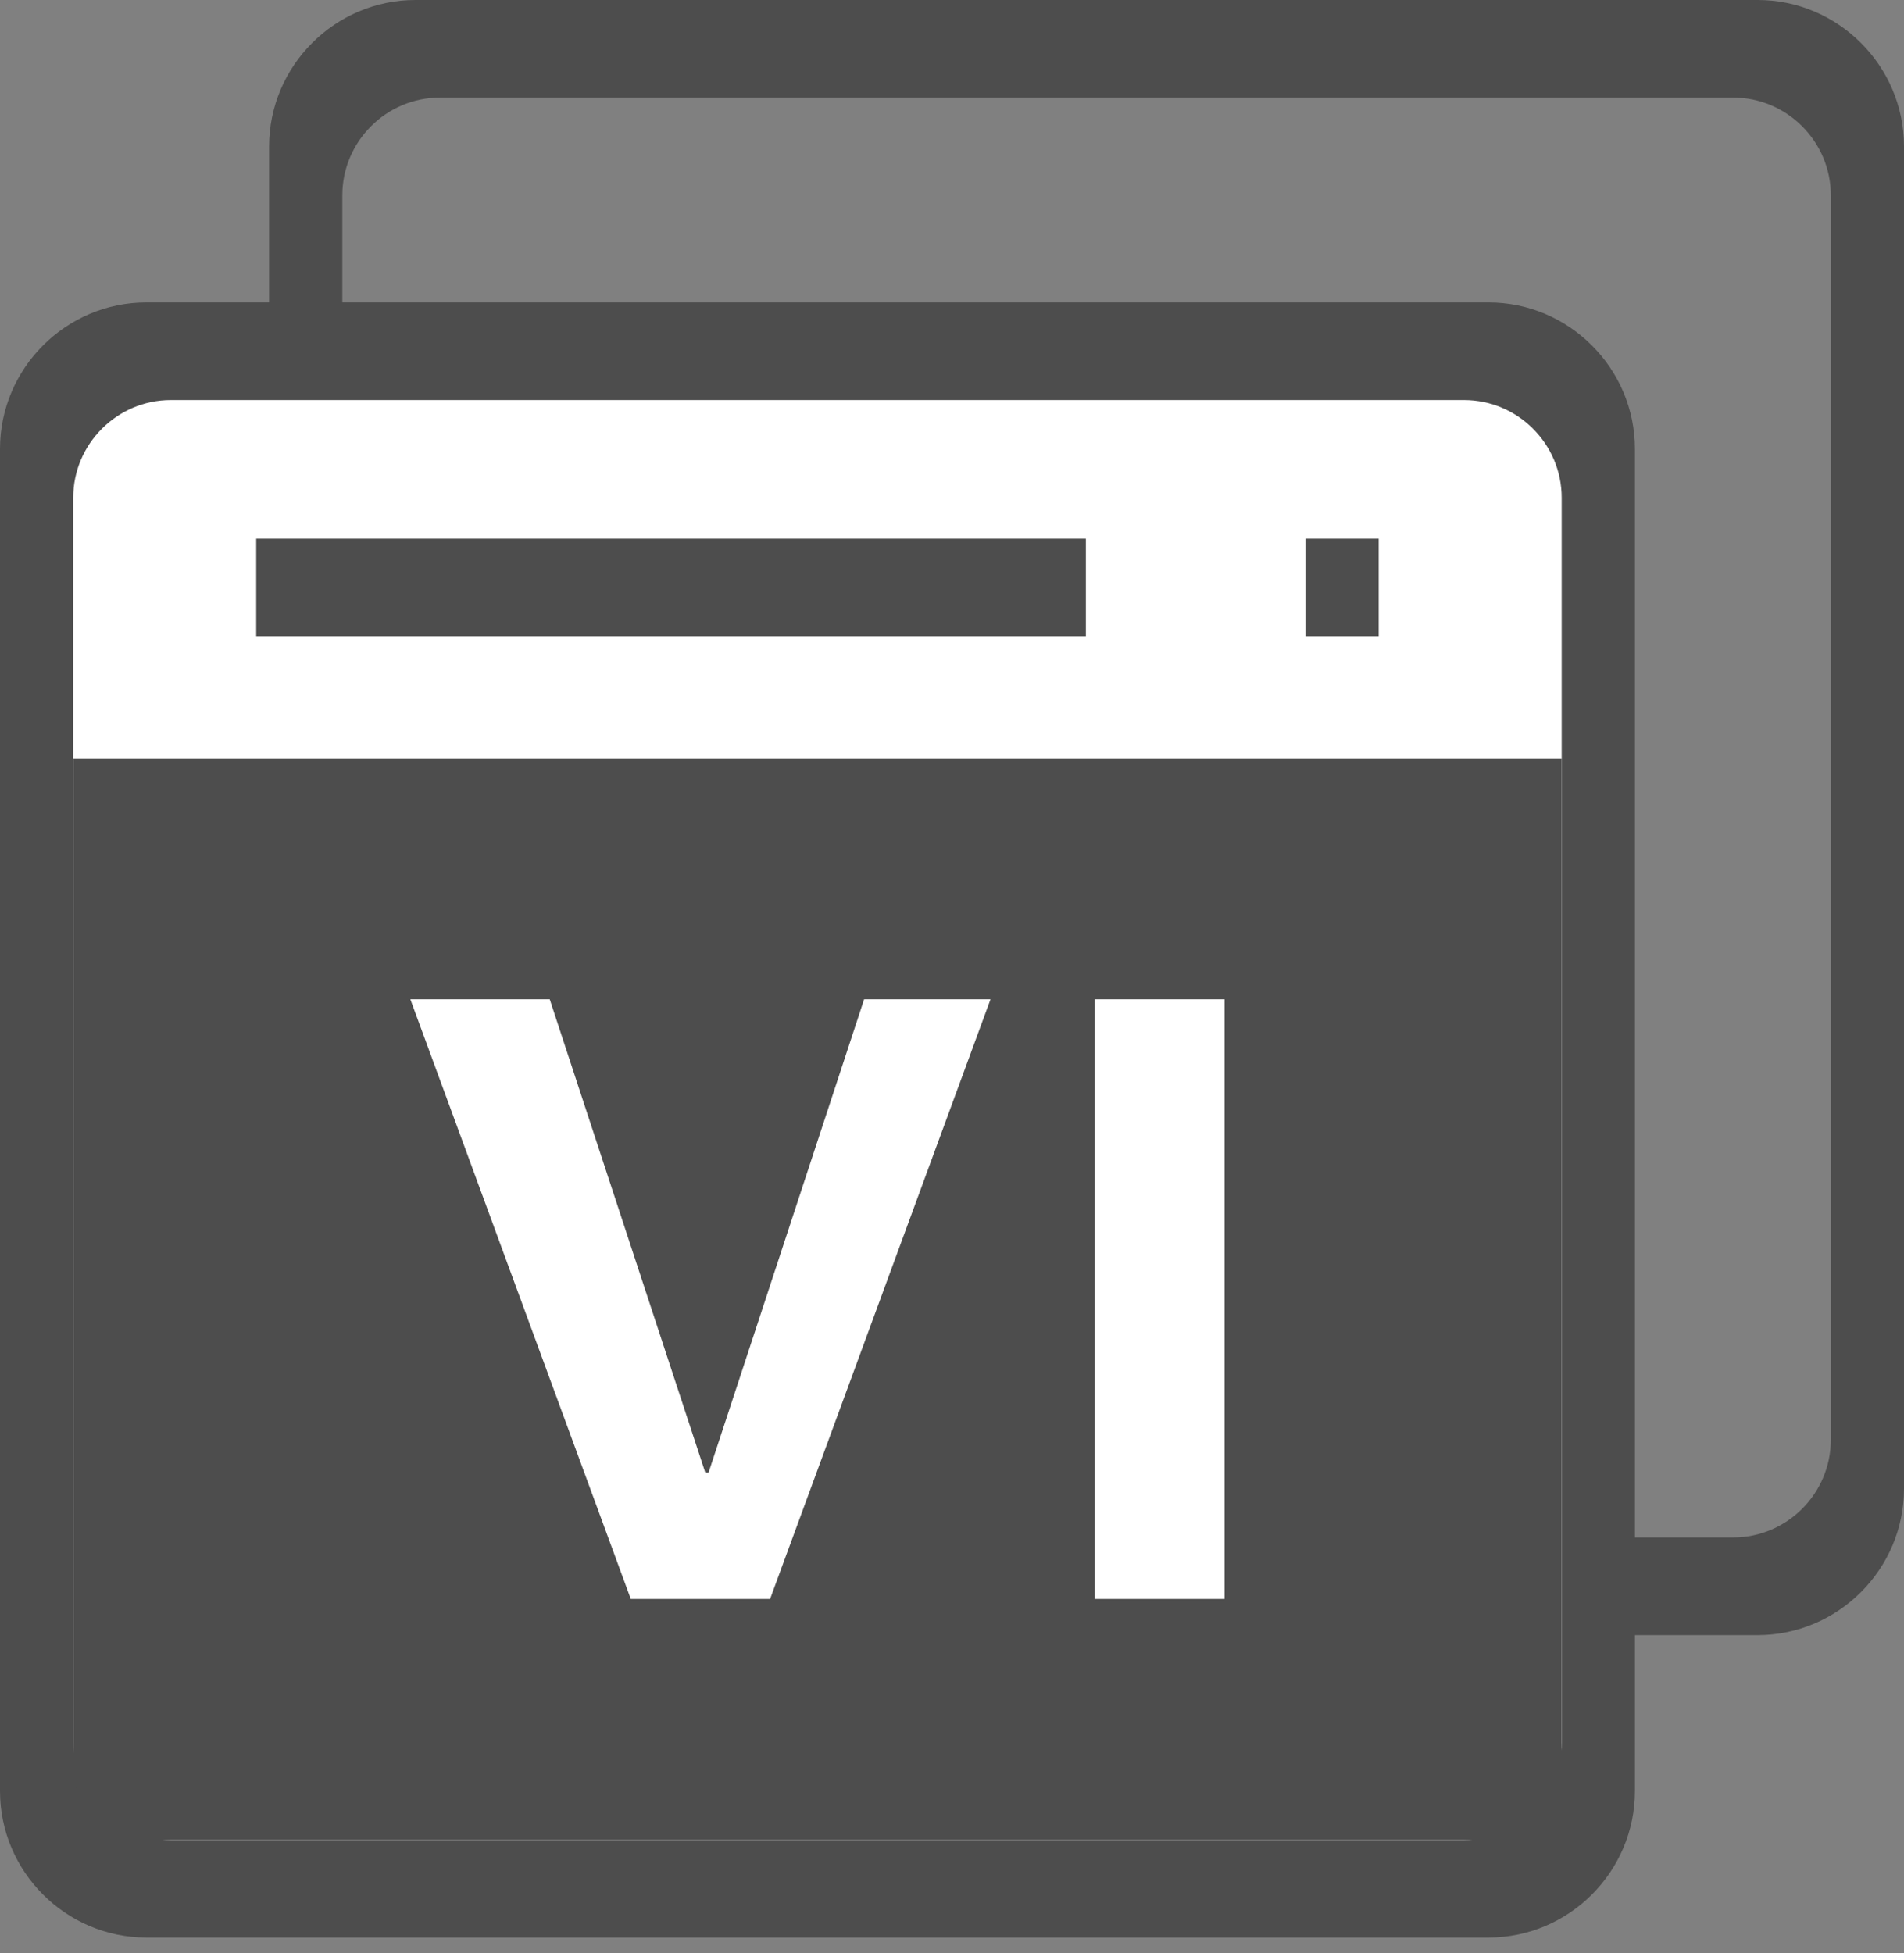
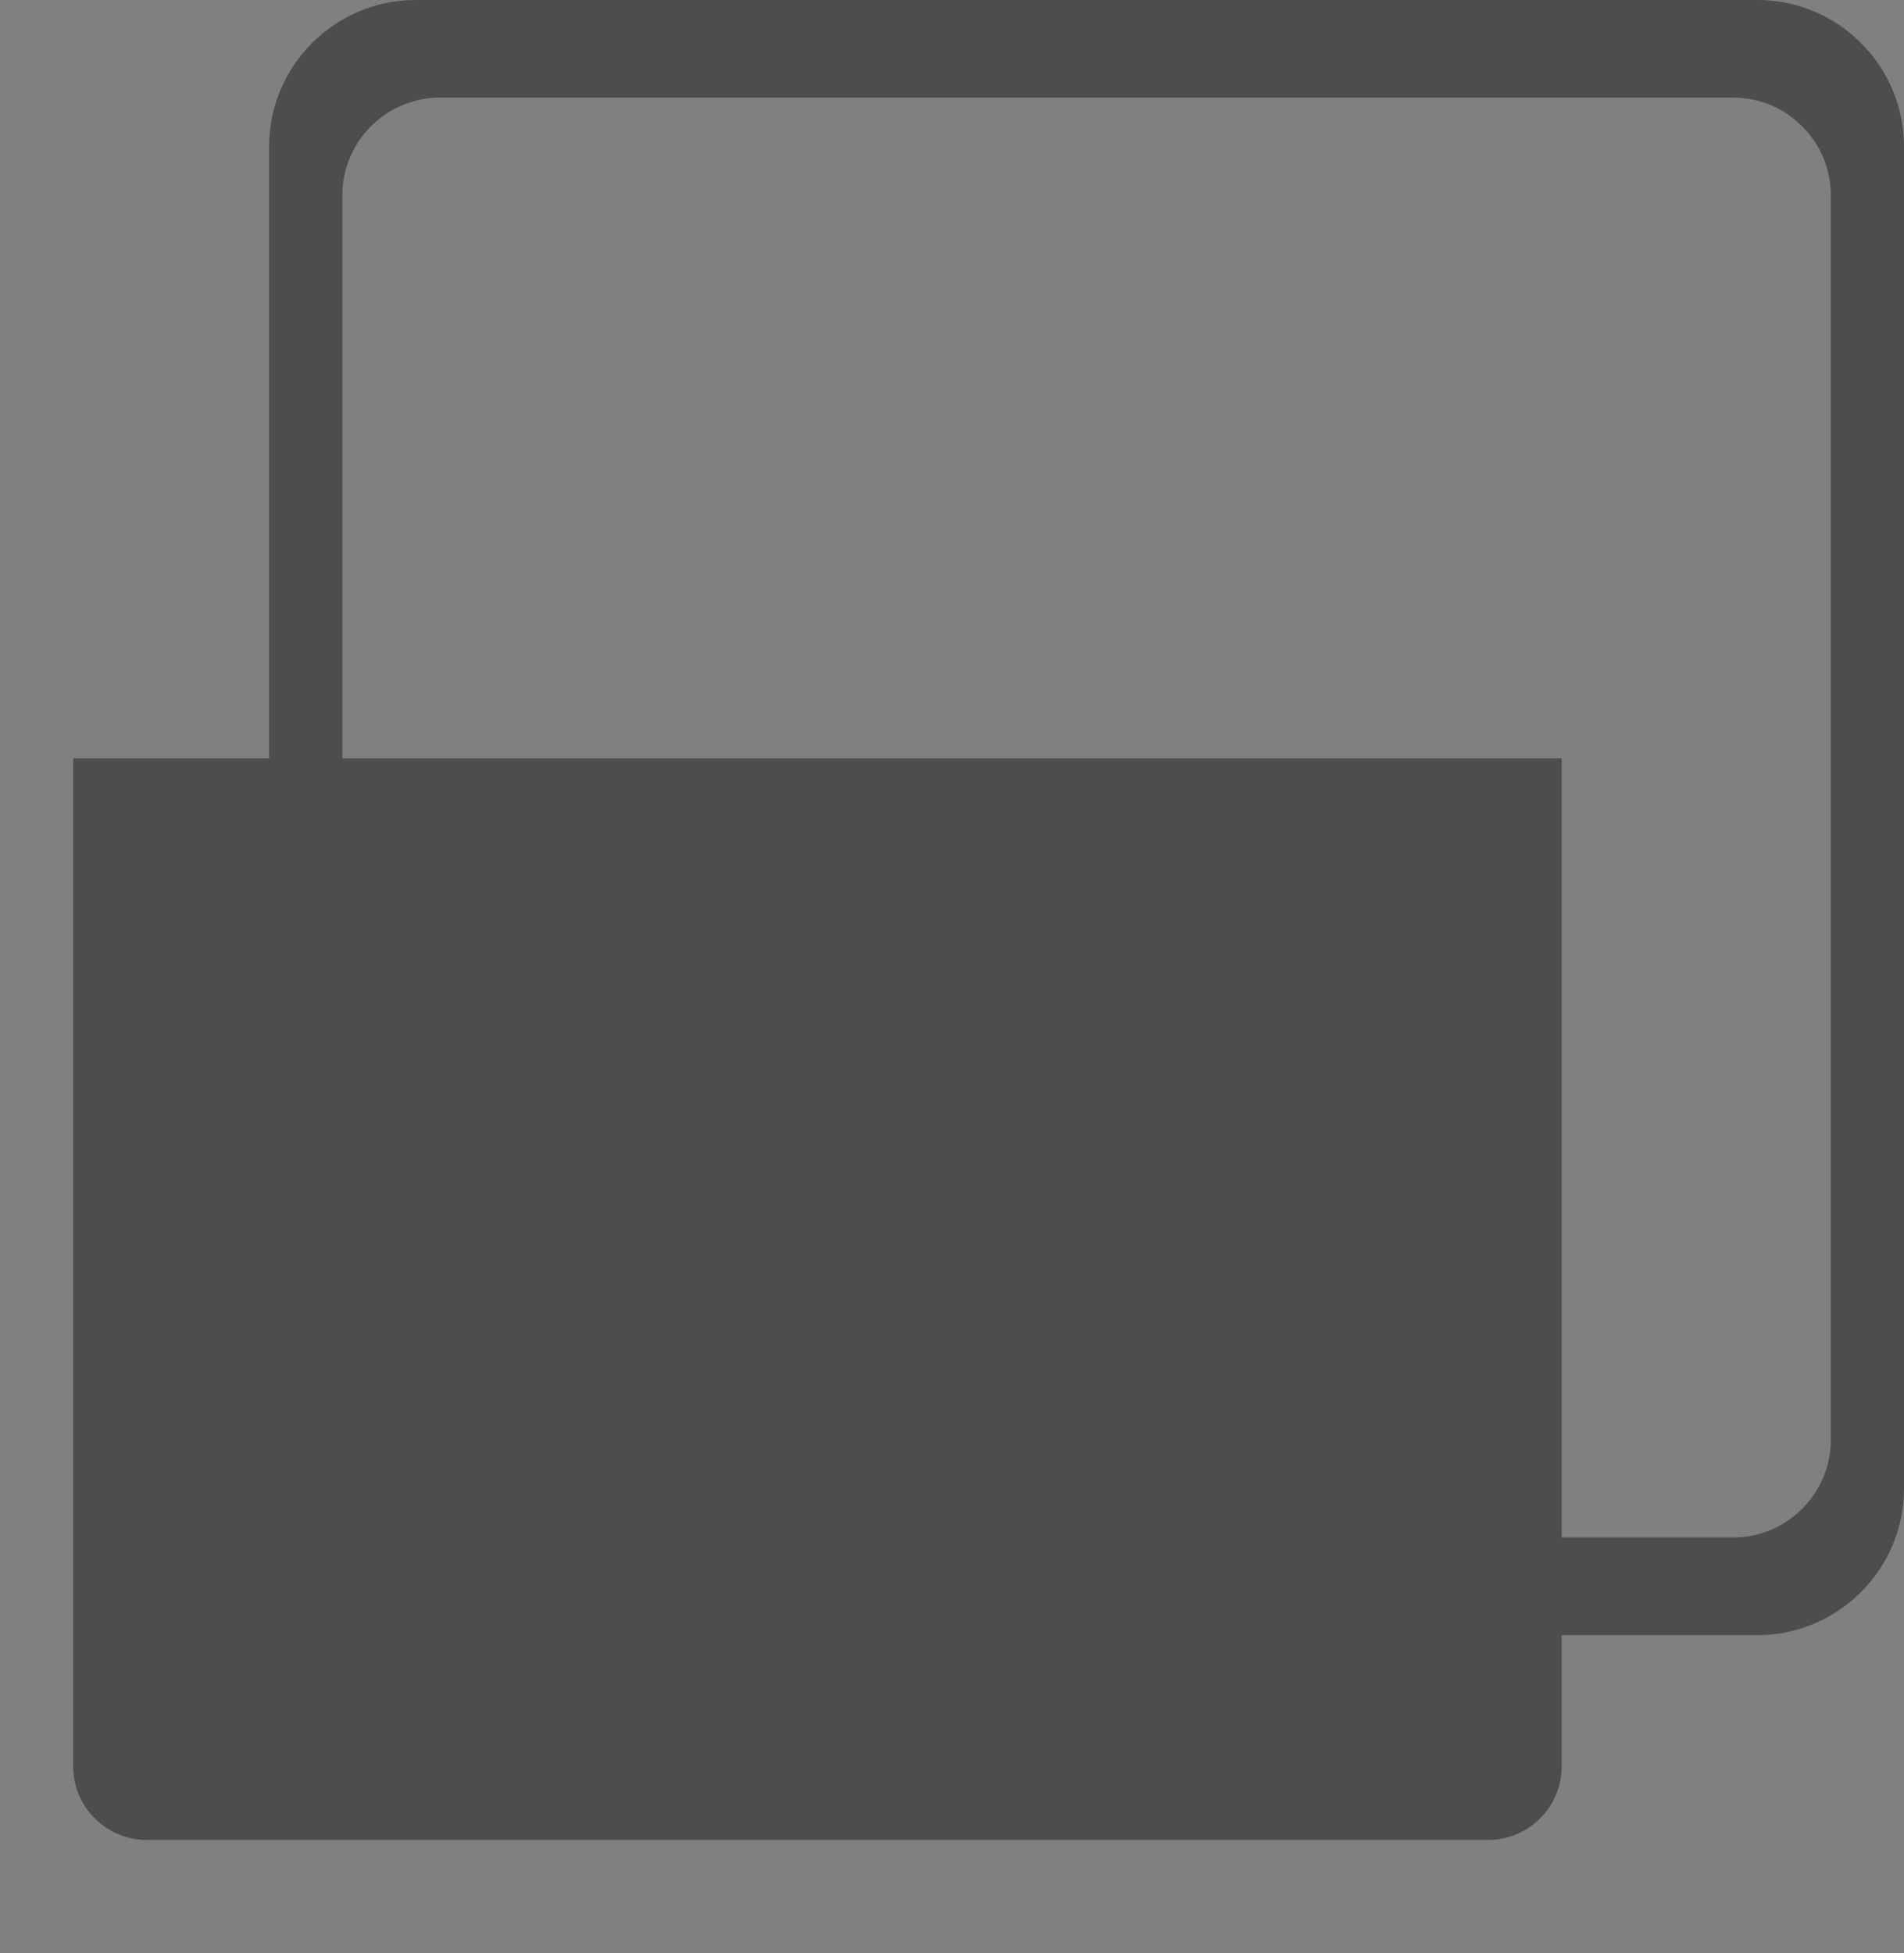
<svg xmlns="http://www.w3.org/2000/svg" width="39" height="40" version="1.1" fill-rule="evenodd" viewBox="0 0 39 40">
  <rect x="0" y="0" width="39" height="40" fill="#808080" stroke="none" />
  <path fill="#4D4D4D" d="M8.511 0l27.49 0c1.65,0 2.999,1.349 2.999,2.999l0 27.49c0,1.649 -1.349,2.999 -2.999,2.999l-27.49 0c-1.649,0 -2.999,-1.35 -2.999,-2.999l0 -27.49c0,-1.65 1.35,-2.999 2.999,-2.999zm0.5 1.999l26.491 0c1.099,0 1.999,0.9 1.999,1.999l0 25.491c0,1.1 -0.9,1.999 -1.999,1.999l-26.491 0c-1.1,0 -1.999,-0.899 -1.999,-1.999l0 -25.491c0,-1.099 0.899,-1.999 1.999,-1.999z" />
-   <path fill="#4D4D4D" d="M2.999 6.194l27.49 0c1.649,0 2.999,1.349 2.999,2.999l0 27.49c0,1.649 -1.35,2.999 -2.999,2.999l-27.49 0c-1.65,0 -2.999,-1.35 -2.999,-2.999l0 -27.49c0,-1.65 1.349,-2.999 2.999,-2.999z" />
-   <path fill="white" d="M3.499 8.193l26.49 0c1.1,0 1.999,0.9 1.999,1.999l0 25.491c0,1.1 -0.899,1.999 -1.999,1.999l-26.49 0c-1.1,0 -1.999,-0.899 -1.999,-1.999l0 -25.491c0,-1.099 0.899,-1.999 1.999,-1.999z" />
  <path fill="#4D4D4D" d="M1.5 15.531l30.488 0 0 20.65c0,0.826 -0.676,1.501 -1.502,1.501l-27.485 0c-0.826,0 -1.501,-0.675 -1.501,-1.501l0 -20.65z" />
-   <polygon fill="#4D4D4D" points="5.248,11.032 22.242,11.032 22.242,13.031 5.248,13.031 " />
-   <polygon fill="#4D4D4D" points="26.74,11.032 28.24,11.032 28.24,13.031 26.74,13.031 " />
-   <path fill="white" fill-rule="nonzero" d="M12.92 32.747l2.854 0 4.515 -12.281 -2.589 0 -3.186 9.692 -0.068 0 -3.186 -9.692 -2.855 0 4.515 12.281zm12.163 -12.281l-2.657 0 0 12.281 2.657 0 0 -12.281z" />
</svg>